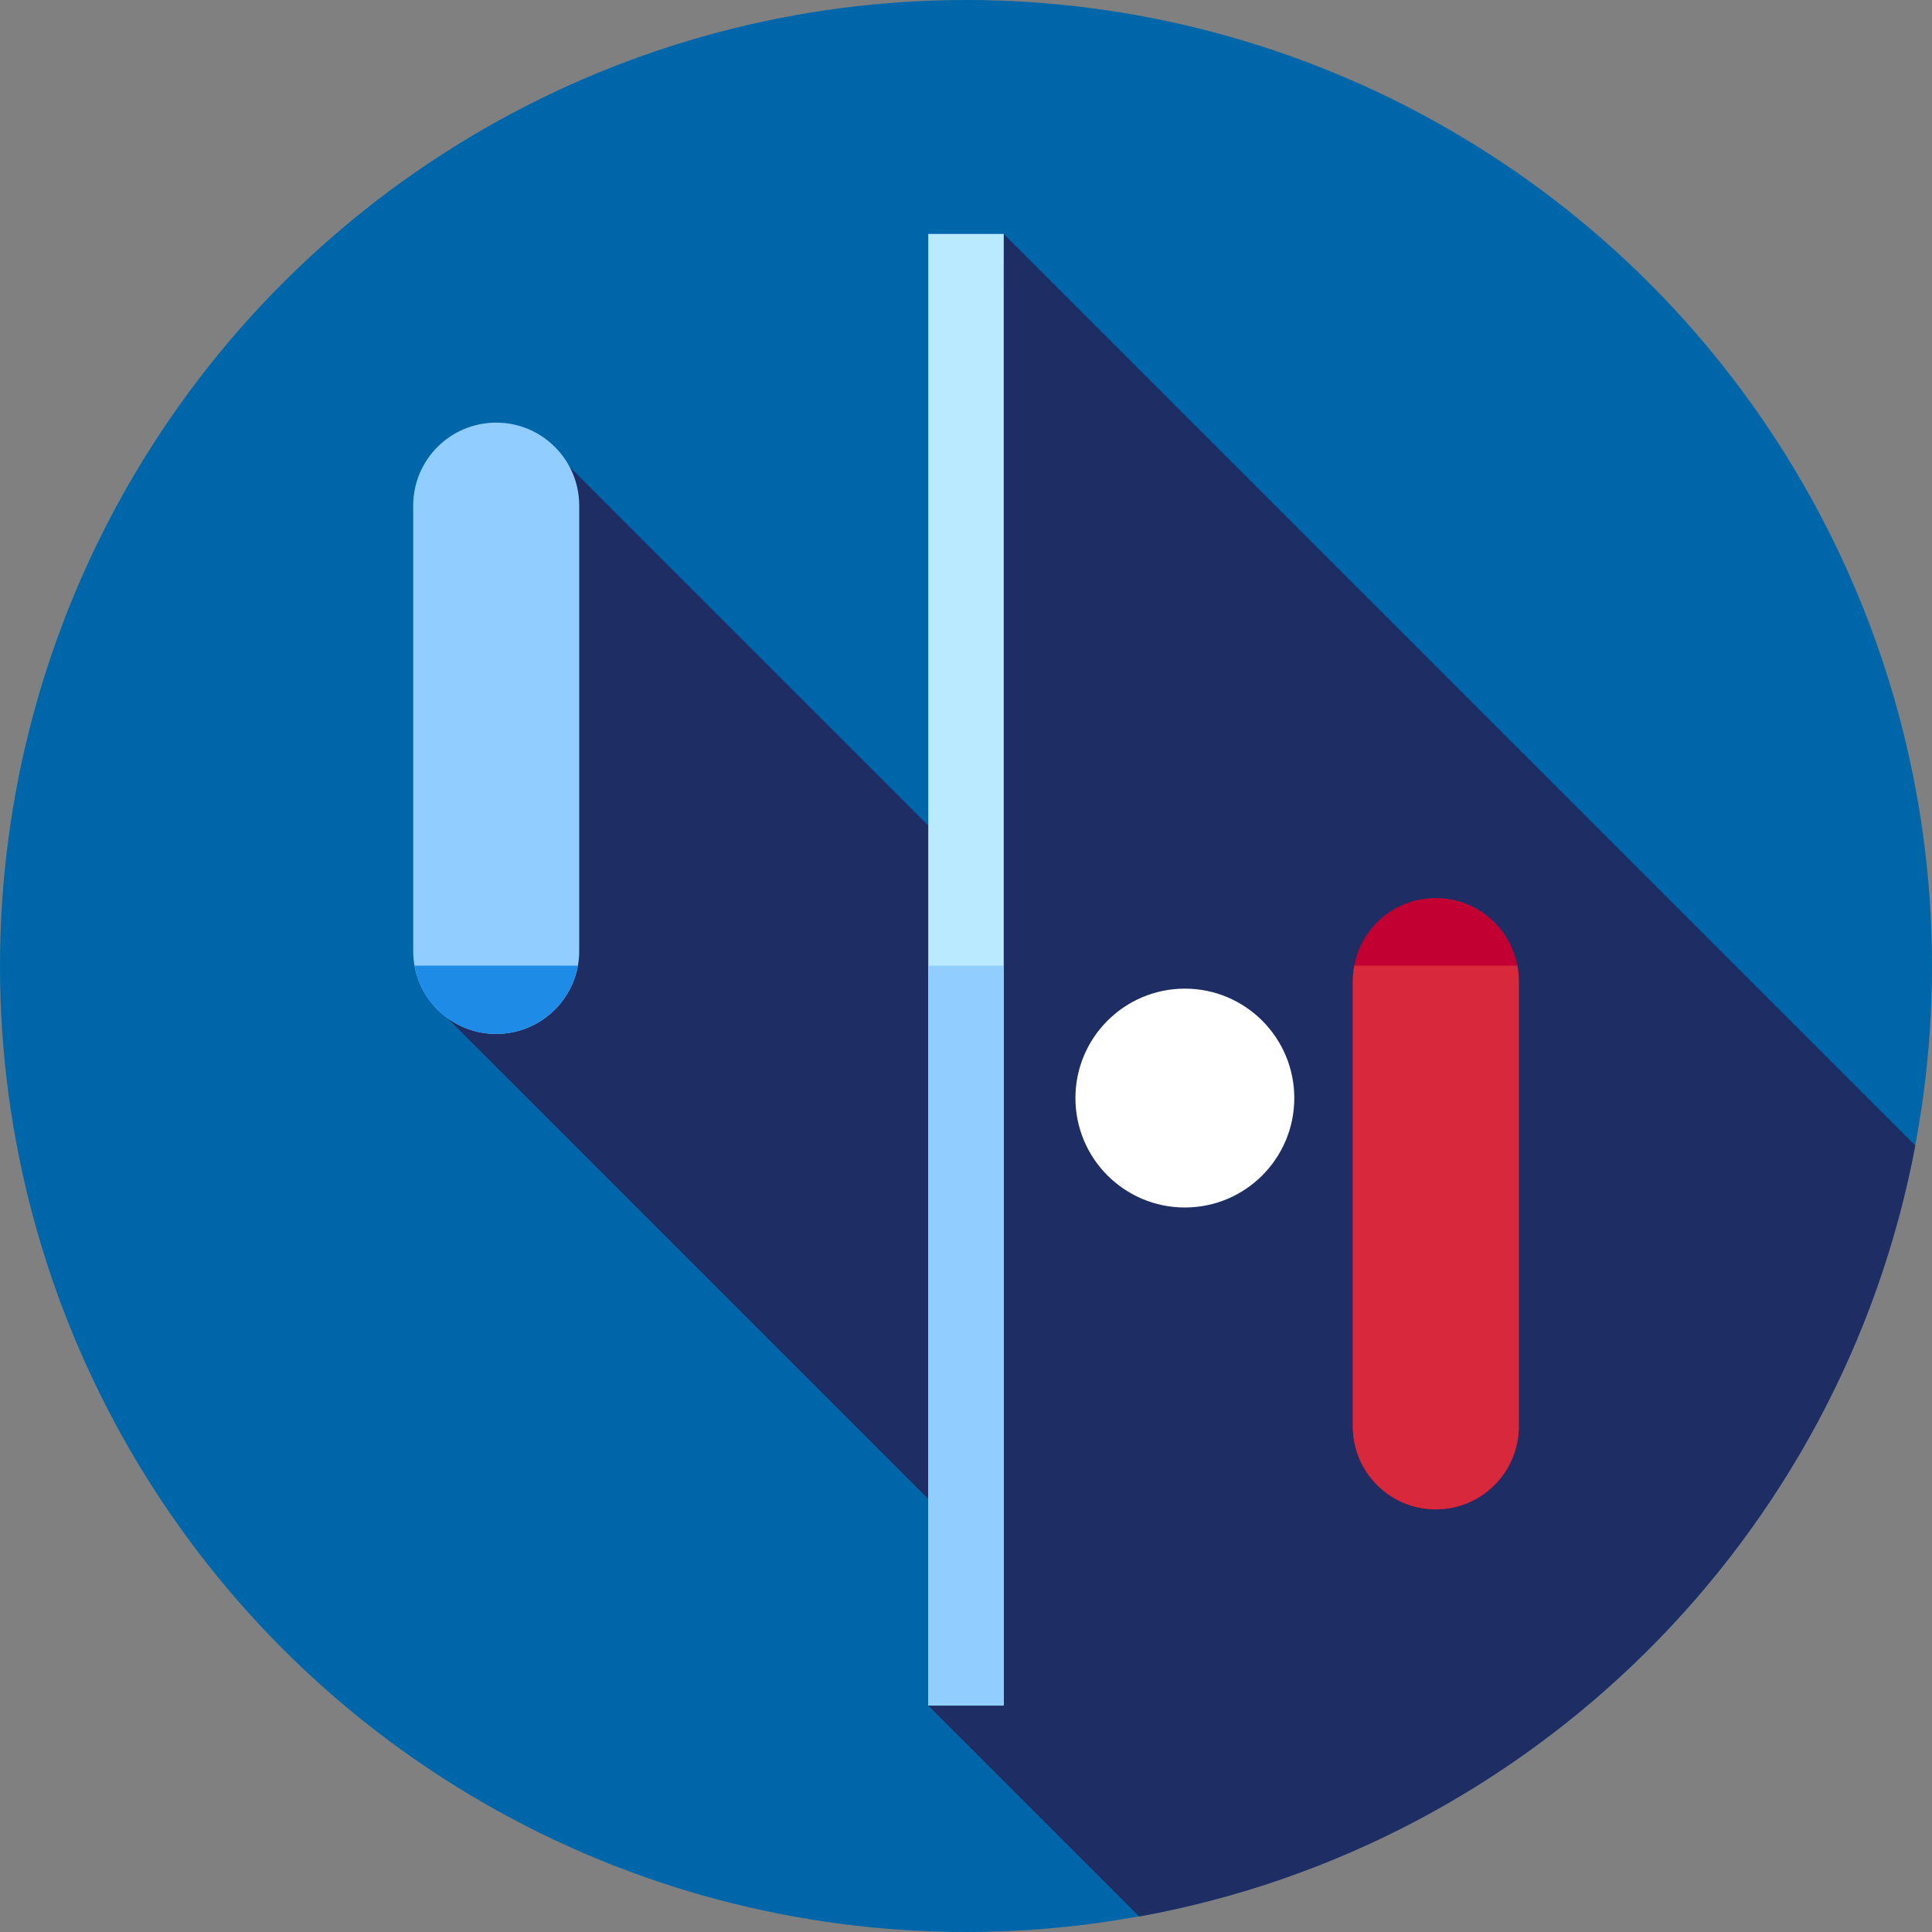
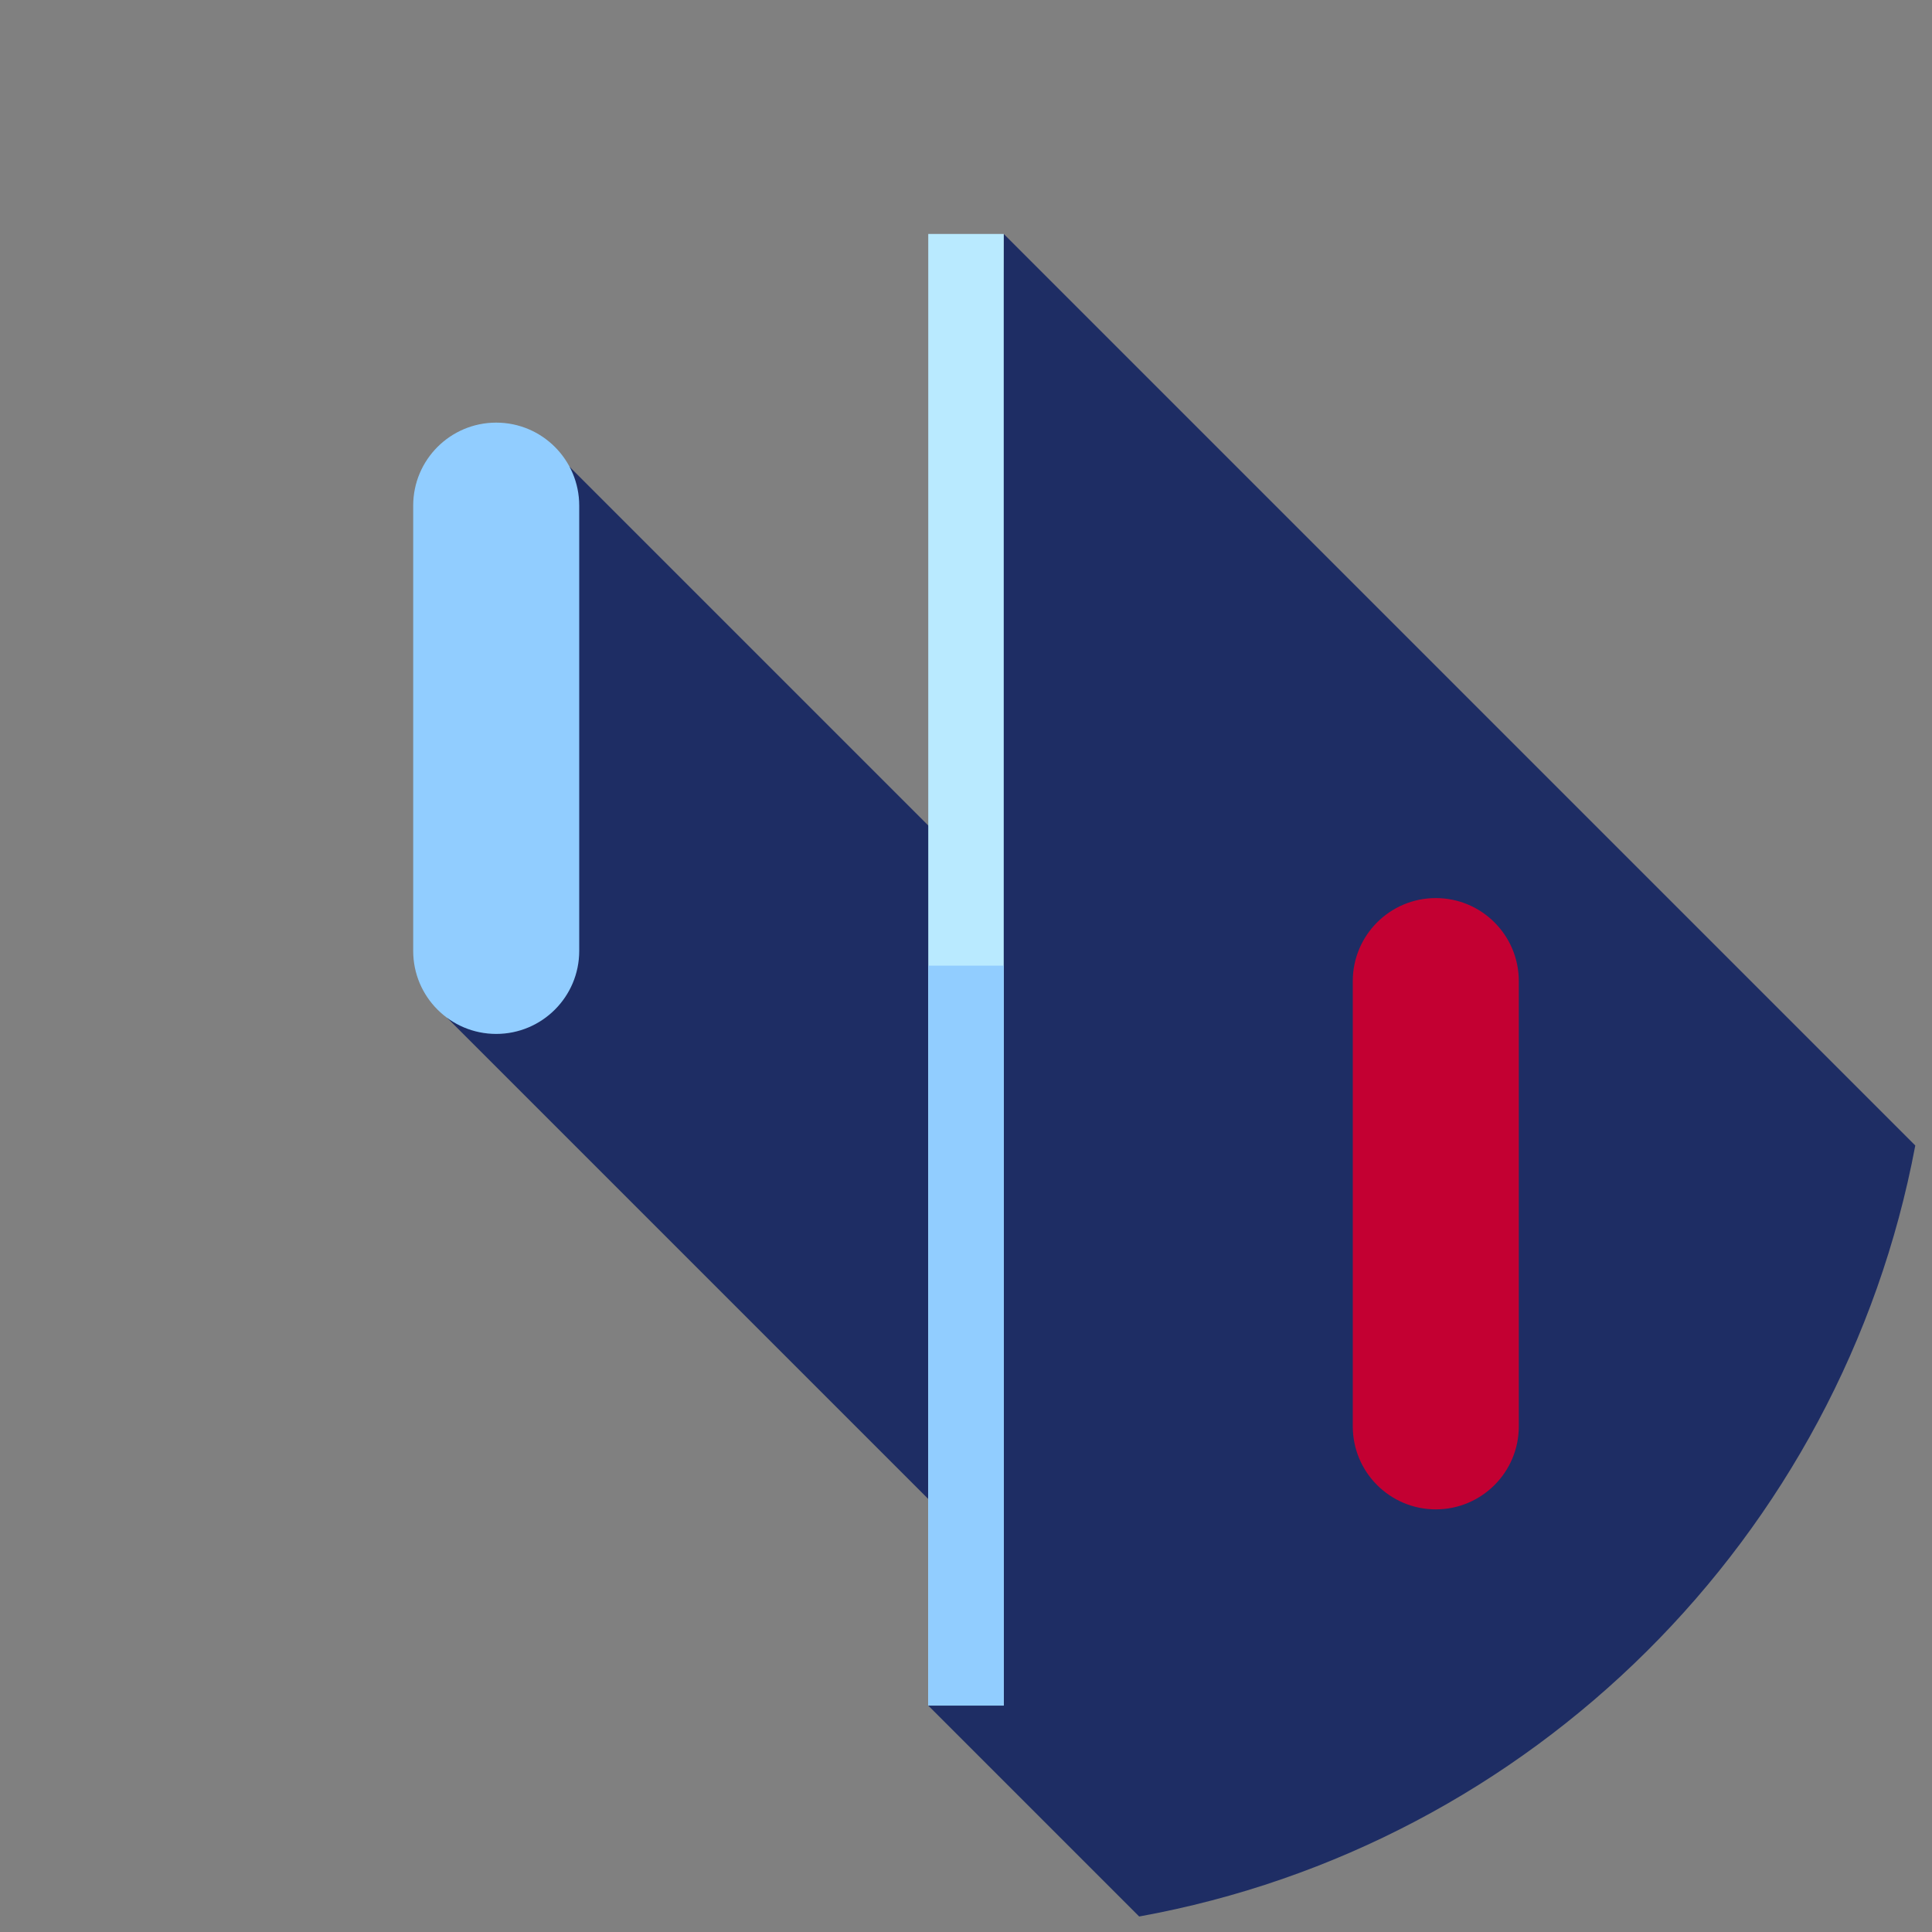
<svg xmlns="http://www.w3.org/2000/svg" version="1.1" id="Capa_1" x="0px" y="0px" viewBox="0 0 512 512" style="enable-background:new 0 0 512 512;" xml:space="preserve">
  <rect x="0" y="0" width="512" height="512" fill="#808080" stroke="none" />
-   <circle style="fill:#0066AA;" cx="256" cy="256" r="256" />
  <path style="fill:#1E2D64;" d="M301.891,507.891c104.033-18.83,186.171-100.525,205.678-204.321L266,62l-2.183,174.58  L150.943,123.706l-32.432,146.047l136.584,136.584L246,452L301.891,507.891z" />
  <path style="fill:#91CDFF;" d="M131.5,274L131.5,274c-12.15,0-22-9.85-22-22V134c0-12.15,9.85-22,22-22l0,0c12.15,0,22,9.85,22,22  v118C153.5,264.15,143.65,274,131.5,274z" />
-   <path style="fill:#1E8CE6;" d="M109.852,255.905C111.696,266.191,120.683,274,131.5,274s19.804-7.809,21.648-18.095H109.852z" />
  <path style="fill:#C30032;" d="M380.5,400L380.5,400c-12.15,0-22-9.85-22-22V260c0-12.15,9.85-22,22-22l0,0c12.15,0,22,9.85,22,22  v118C402.5,390.15,392.65,400,380.5,400z" />
-   <path style="fill:#D7283C;" d="M358.886,255.905c-0.25,1.328-0.386,2.695-0.386,4.095v118c0,12.15,9.85,22,22,22s22-9.85,22-22V260  c0-1.4-0.136-2.768-0.386-4.095H358.886z" />
-   <circle style="fill:#FFFFFF;" cx="314" cy="291" r="29" />
  <rect x="246" y="62" style="fill:#B9EAFF;" width="20" height="390" />
  <rect x="246" y="255.91" style="fill:#91CDFF;" width="20" height="196.09" />
  <g>
</g>
  <g>
</g>
  <g>
</g>
  <g>
</g>
  <g>
</g>
  <g>
</g>
  <g>
</g>
  <g>
</g>
  <g>
</g>
  <g>
</g>
  <g>
</g>
  <g>
</g>
  <g>
</g>
  <g>
</g>
  <g>
</g>
</svg>